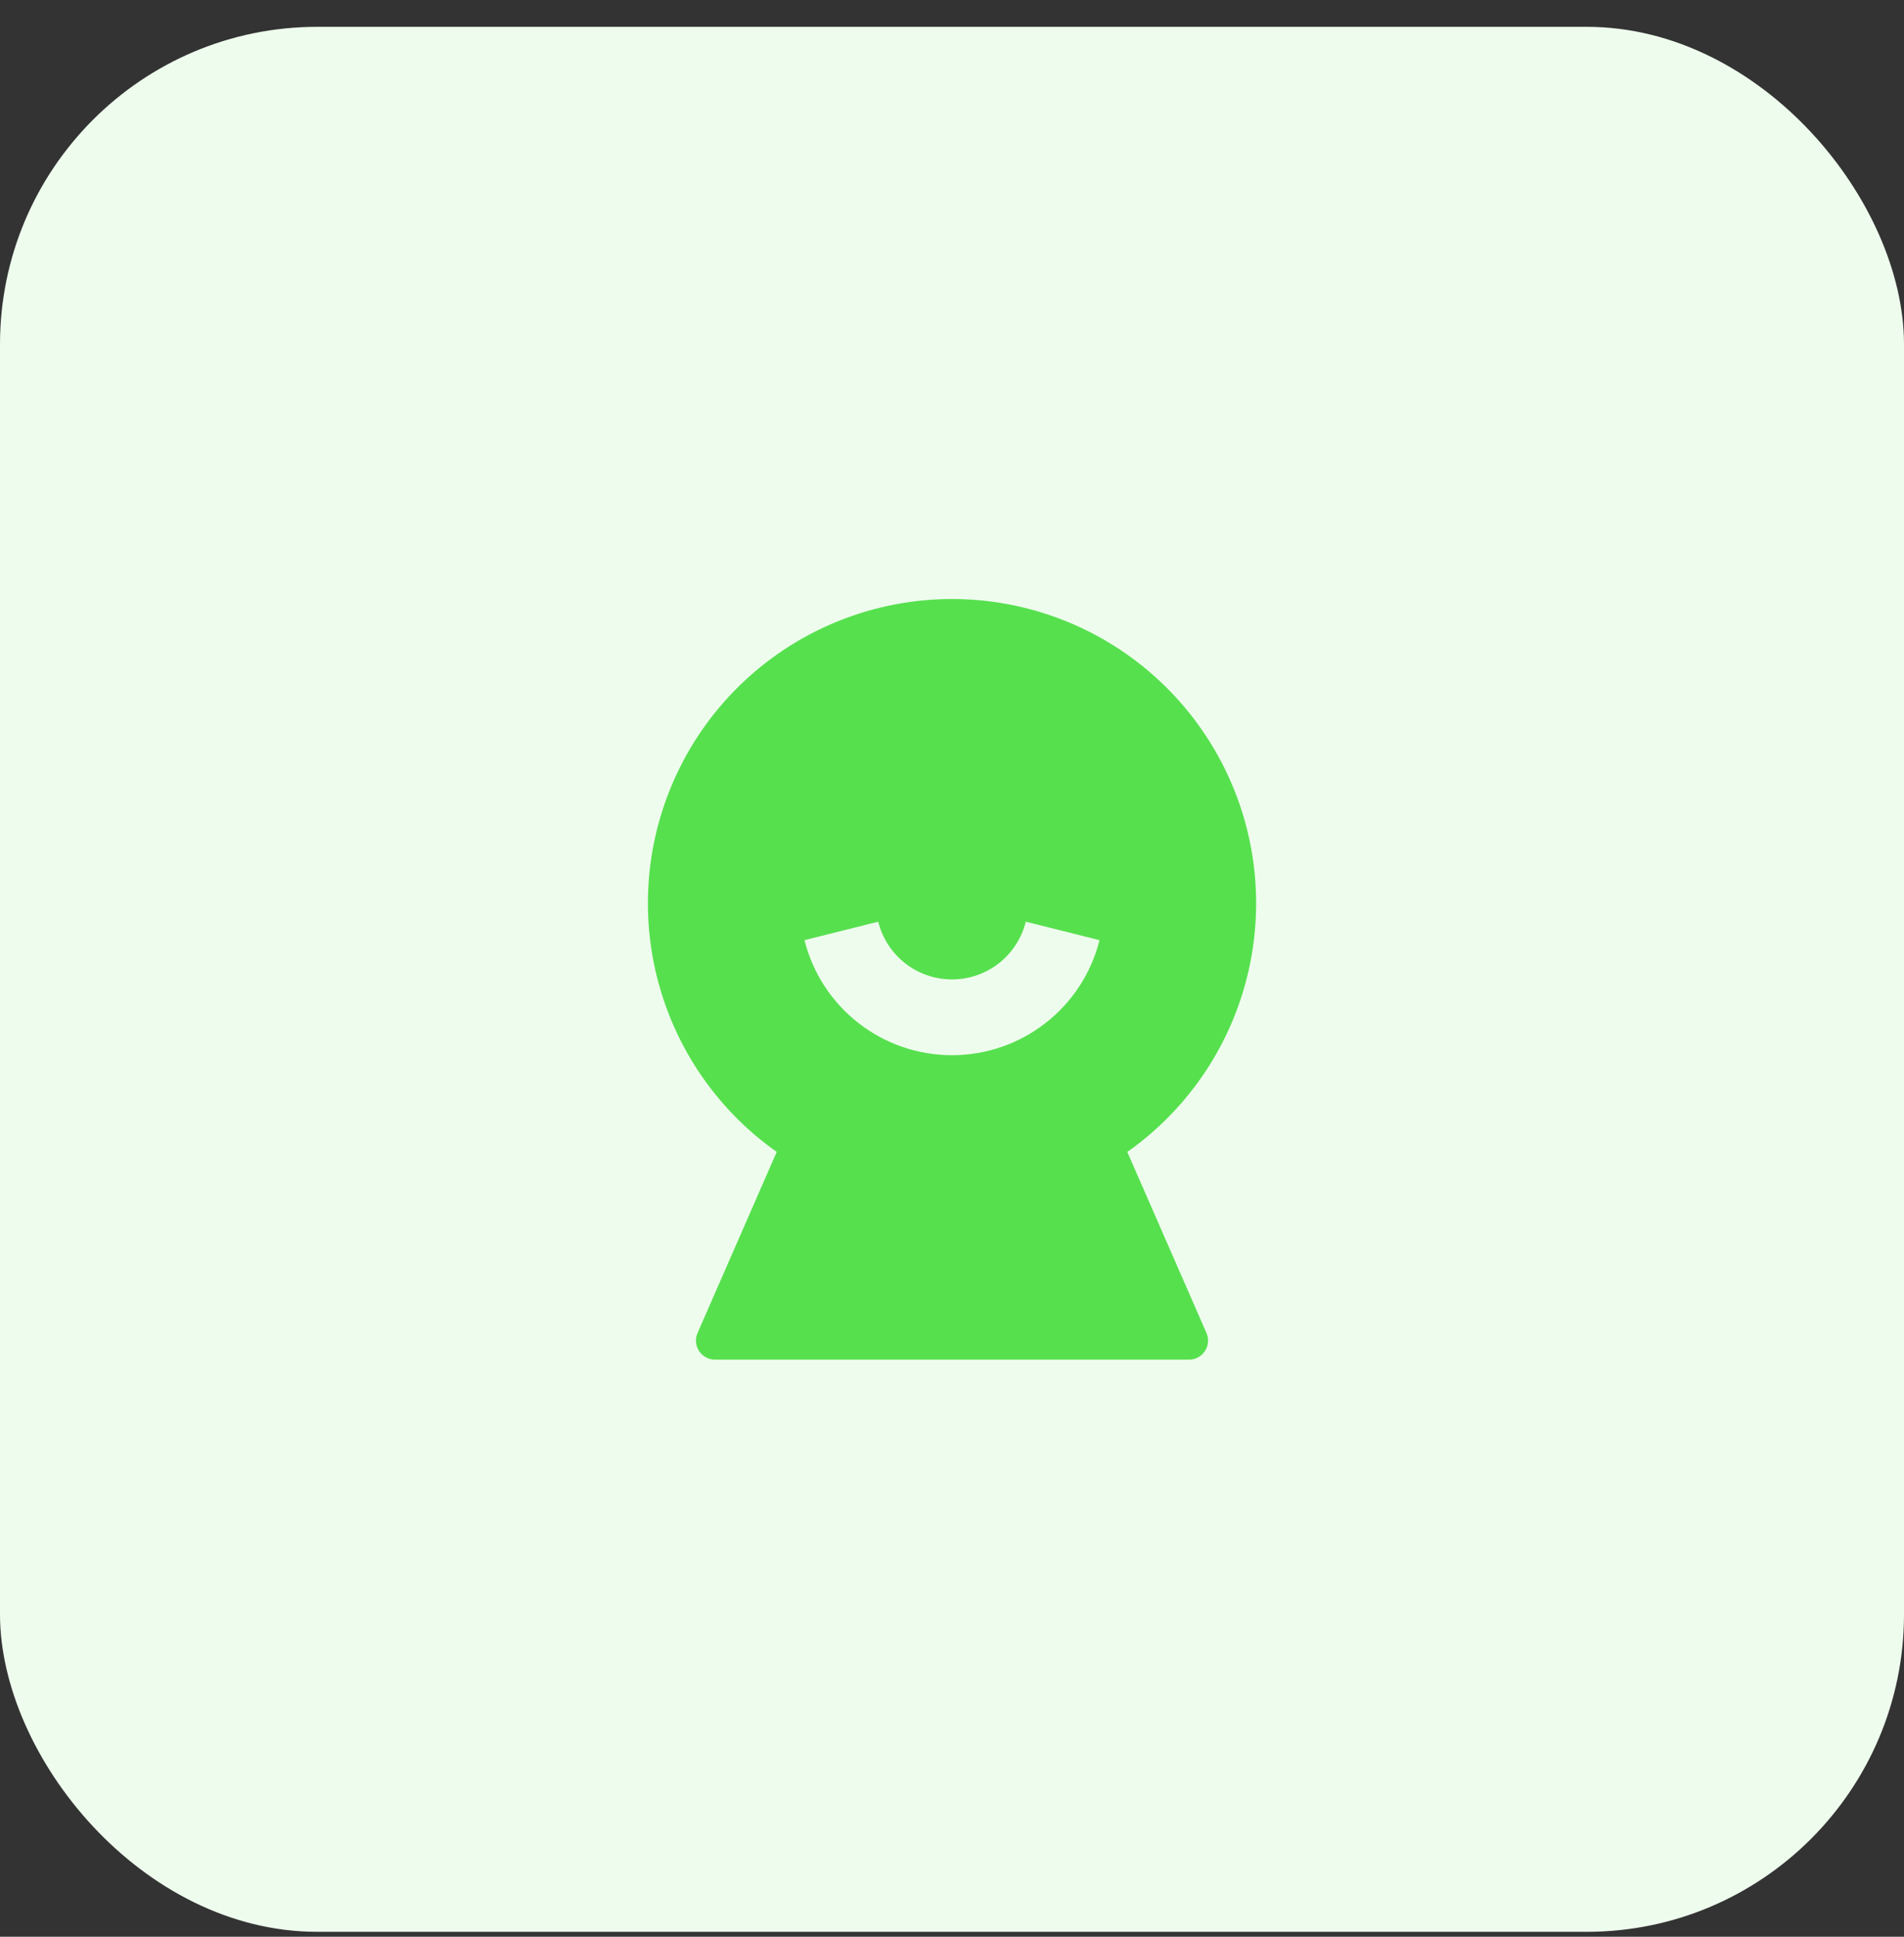
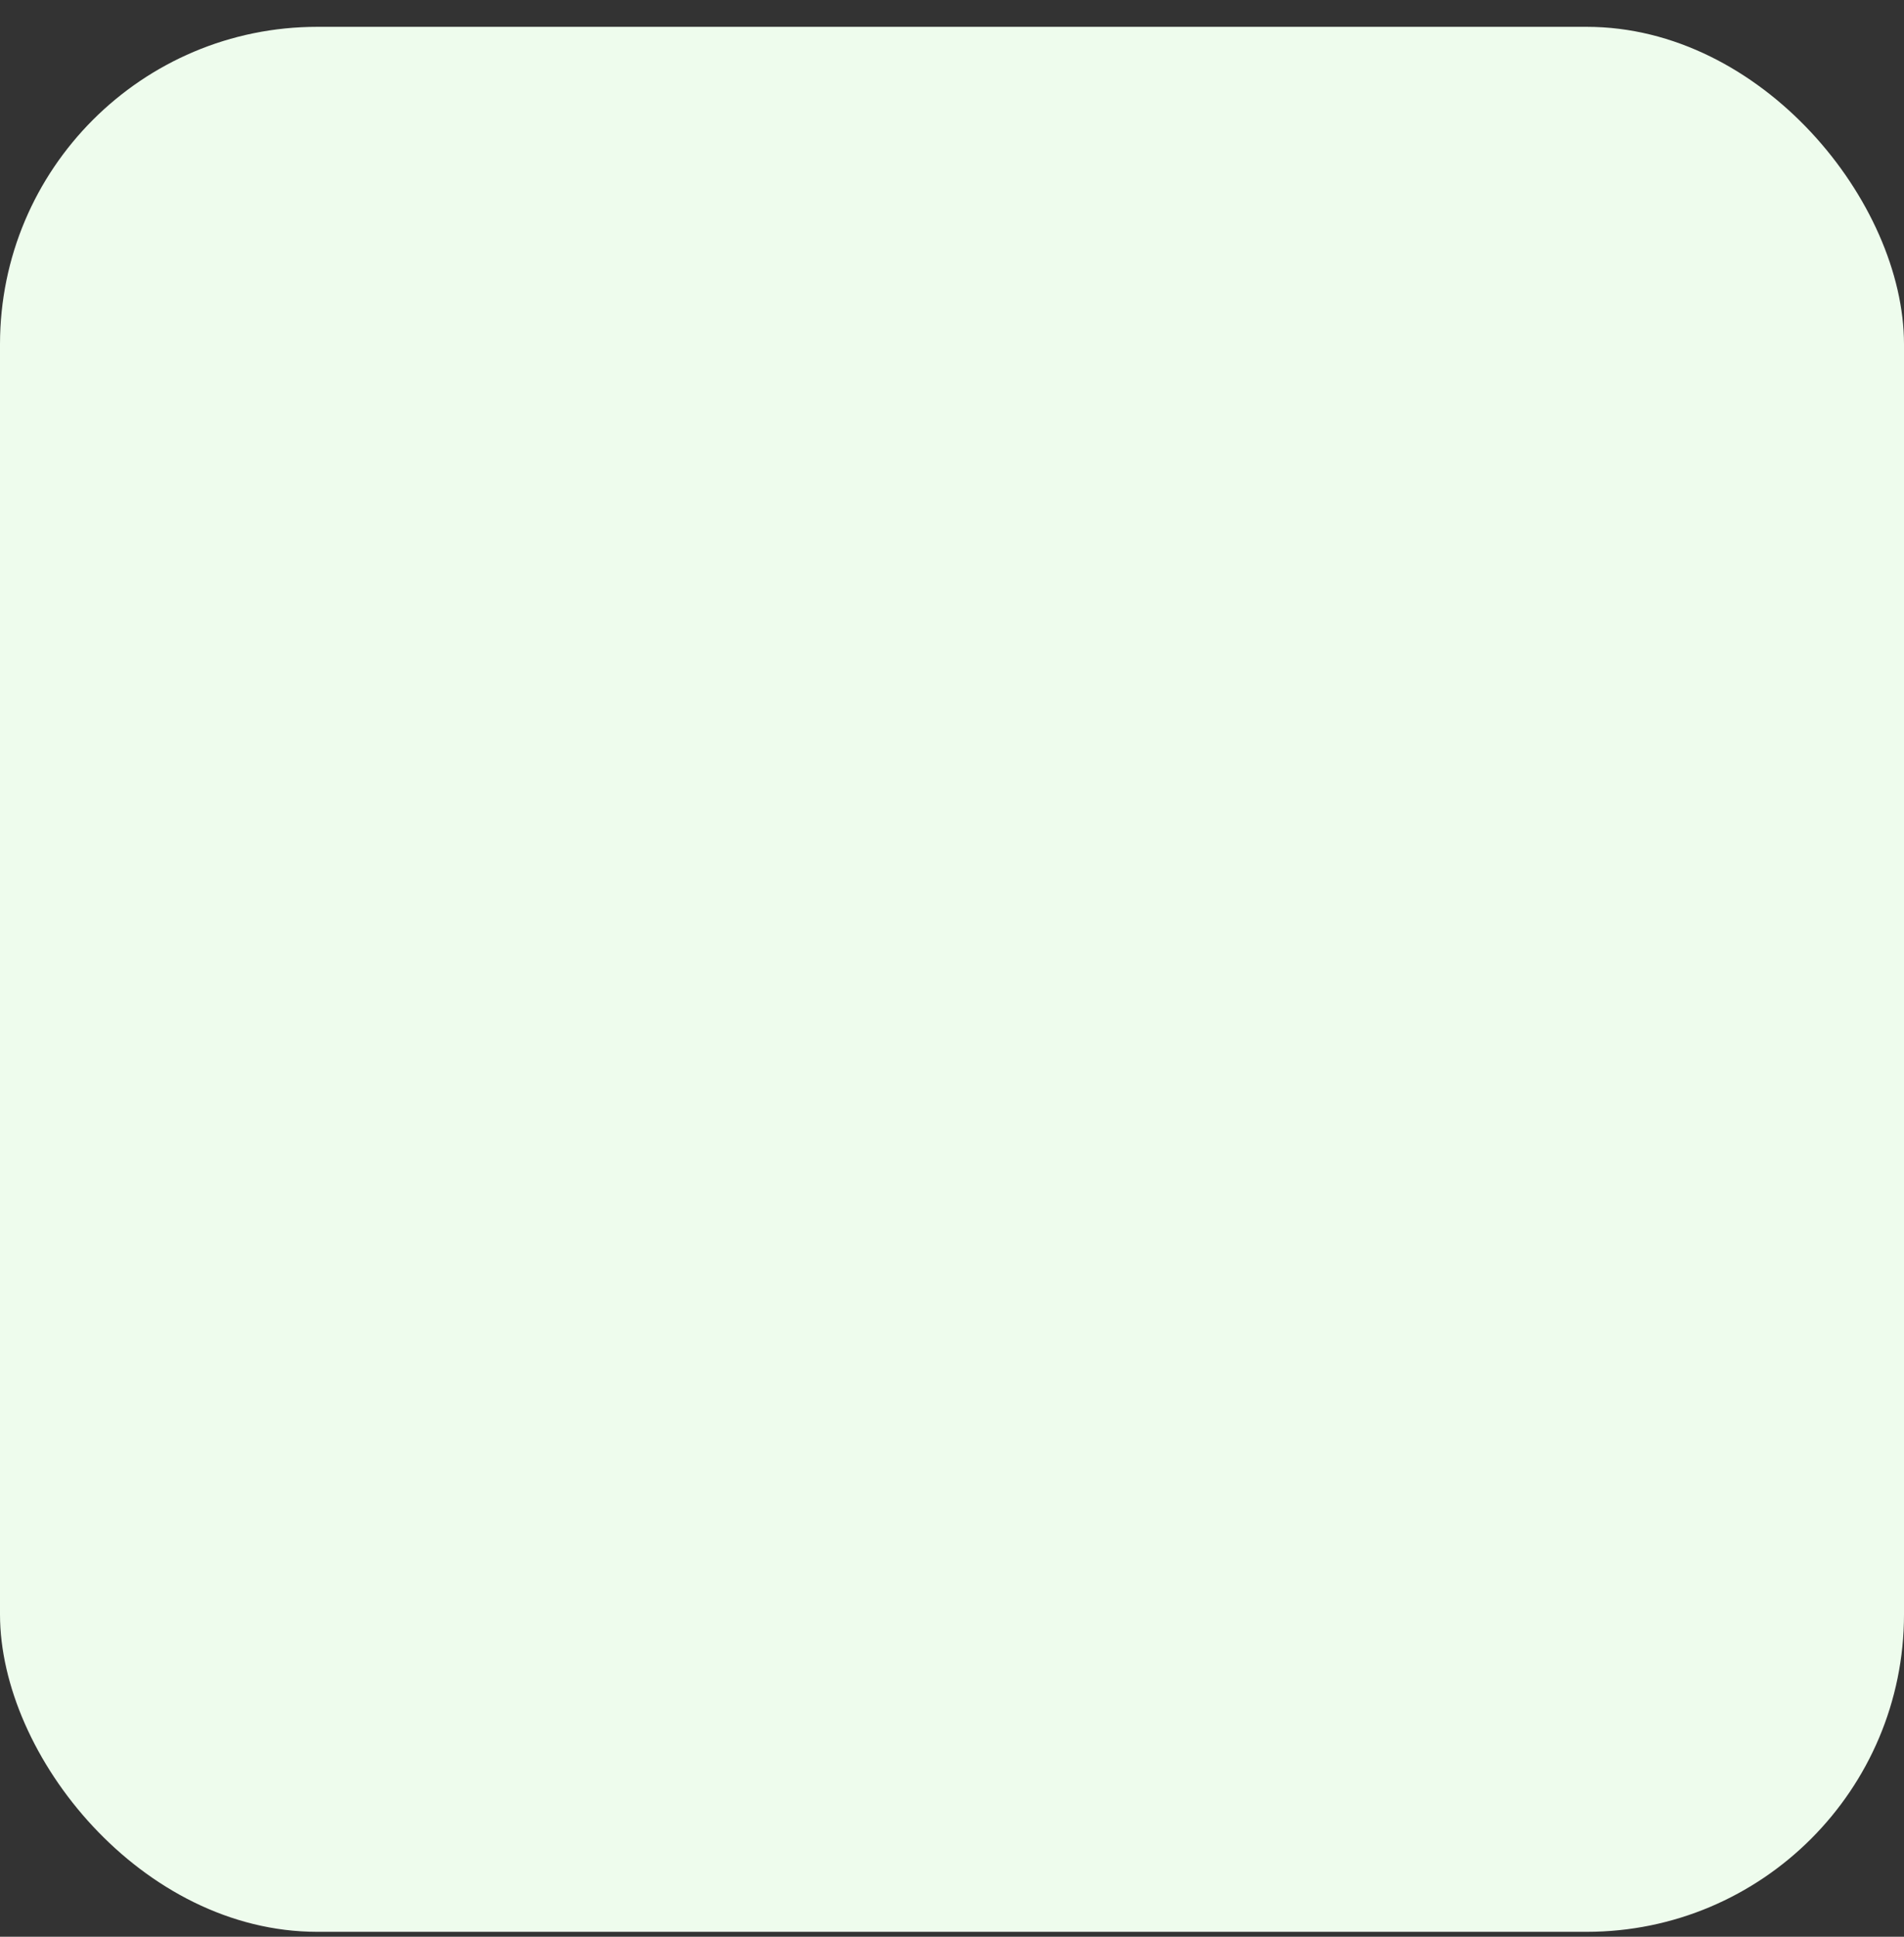
<svg xmlns="http://www.w3.org/2000/svg" width="60" height="61" viewBox="0 0 60 61" fill="none">
  <rect x="0" y="0" width="60" height="61" fill="#333333" stroke="none" />
  <rect y="0.845" width="60" height="60" rx="10" fill="#EEFCED" />
  <g clip-path="url(#clip0_1344_1149)">
-     <path d="M24.478 36.282C22.814 35.109 21.567 33.437 20.918 31.508C20.269 29.579 20.25 27.494 20.866 25.553C21.481 23.613 22.698 21.919 24.34 20.717C25.983 19.515 27.965 18.867 30.001 18.867C32.036 18.867 34.018 19.515 35.661 20.717C37.303 21.919 38.52 23.613 39.136 25.553C39.751 27.494 39.732 29.579 39.083 31.508C38.434 33.437 37.187 35.109 35.524 36.282L38.019 41.984C38.059 42.076 38.076 42.175 38.067 42.275C38.059 42.374 38.026 42.47 37.971 42.553C37.917 42.637 37.842 42.705 37.755 42.752C37.667 42.8 37.569 42.824 37.469 42.824H22.531C22.431 42.824 22.333 42.8 22.246 42.752C22.158 42.705 22.084 42.637 22.029 42.554C21.975 42.47 21.942 42.375 21.933 42.276C21.925 42.176 21.941 42.077 21.981 41.986L24.476 36.282H24.478ZM25.351 29.611C25.611 30.647 26.21 31.566 27.053 32.222C27.895 32.879 28.932 33.235 30 33.235C31.068 33.235 32.105 32.879 32.947 32.222C33.79 31.566 34.389 30.647 34.649 29.611L32.325 29.03C32.196 29.549 31.897 30.01 31.476 30.34C31.054 30.669 30.535 30.848 30 30.848C29.465 30.848 28.945 30.669 28.524 30.34C28.103 30.01 27.804 29.549 27.675 29.03L25.351 29.611Z" fill="#56E04E" />
+     <path d="M24.478 36.282C22.814 35.109 21.567 33.437 20.918 31.508C20.269 29.579 20.25 27.494 20.866 25.553C21.481 23.613 22.698 21.919 24.34 20.717C25.983 19.515 27.965 18.867 30.001 18.867C32.036 18.867 34.018 19.515 35.661 20.717C37.303 21.919 38.52 23.613 39.136 25.553C39.751 27.494 39.732 29.579 39.083 31.508C38.434 33.437 37.187 35.109 35.524 36.282L38.019 41.984C38.059 42.076 38.076 42.175 38.067 42.275C38.059 42.374 38.026 42.47 37.971 42.553C37.917 42.637 37.842 42.705 37.755 42.752C37.667 42.8 37.569 42.824 37.469 42.824H22.531C22.431 42.824 22.333 42.8 22.246 42.752C22.158 42.705 22.084 42.637 22.029 42.554C21.975 42.47 21.942 42.375 21.933 42.276C21.925 42.176 21.941 42.077 21.981 41.986L24.476 36.282H24.478ZM25.351 29.611C25.611 30.647 26.21 31.566 27.053 32.222C31.068 33.235 32.105 32.879 32.947 32.222C33.79 31.566 34.389 30.647 34.649 29.611L32.325 29.03C32.196 29.549 31.897 30.01 31.476 30.34C31.054 30.669 30.535 30.848 30 30.848C29.465 30.848 28.945 30.669 28.524 30.34C28.103 30.01 27.804 29.549 27.675 29.03L25.351 29.611Z" fill="#56E04E" />
  </g>
  <defs>
    <clipPath id="clip0_1344_1149">
-       <rect width="28.75" height="28.75" fill="white" transform="translate(15.625 16.47)" />
-     </clipPath>
+       </clipPath>
  </defs>
</svg>